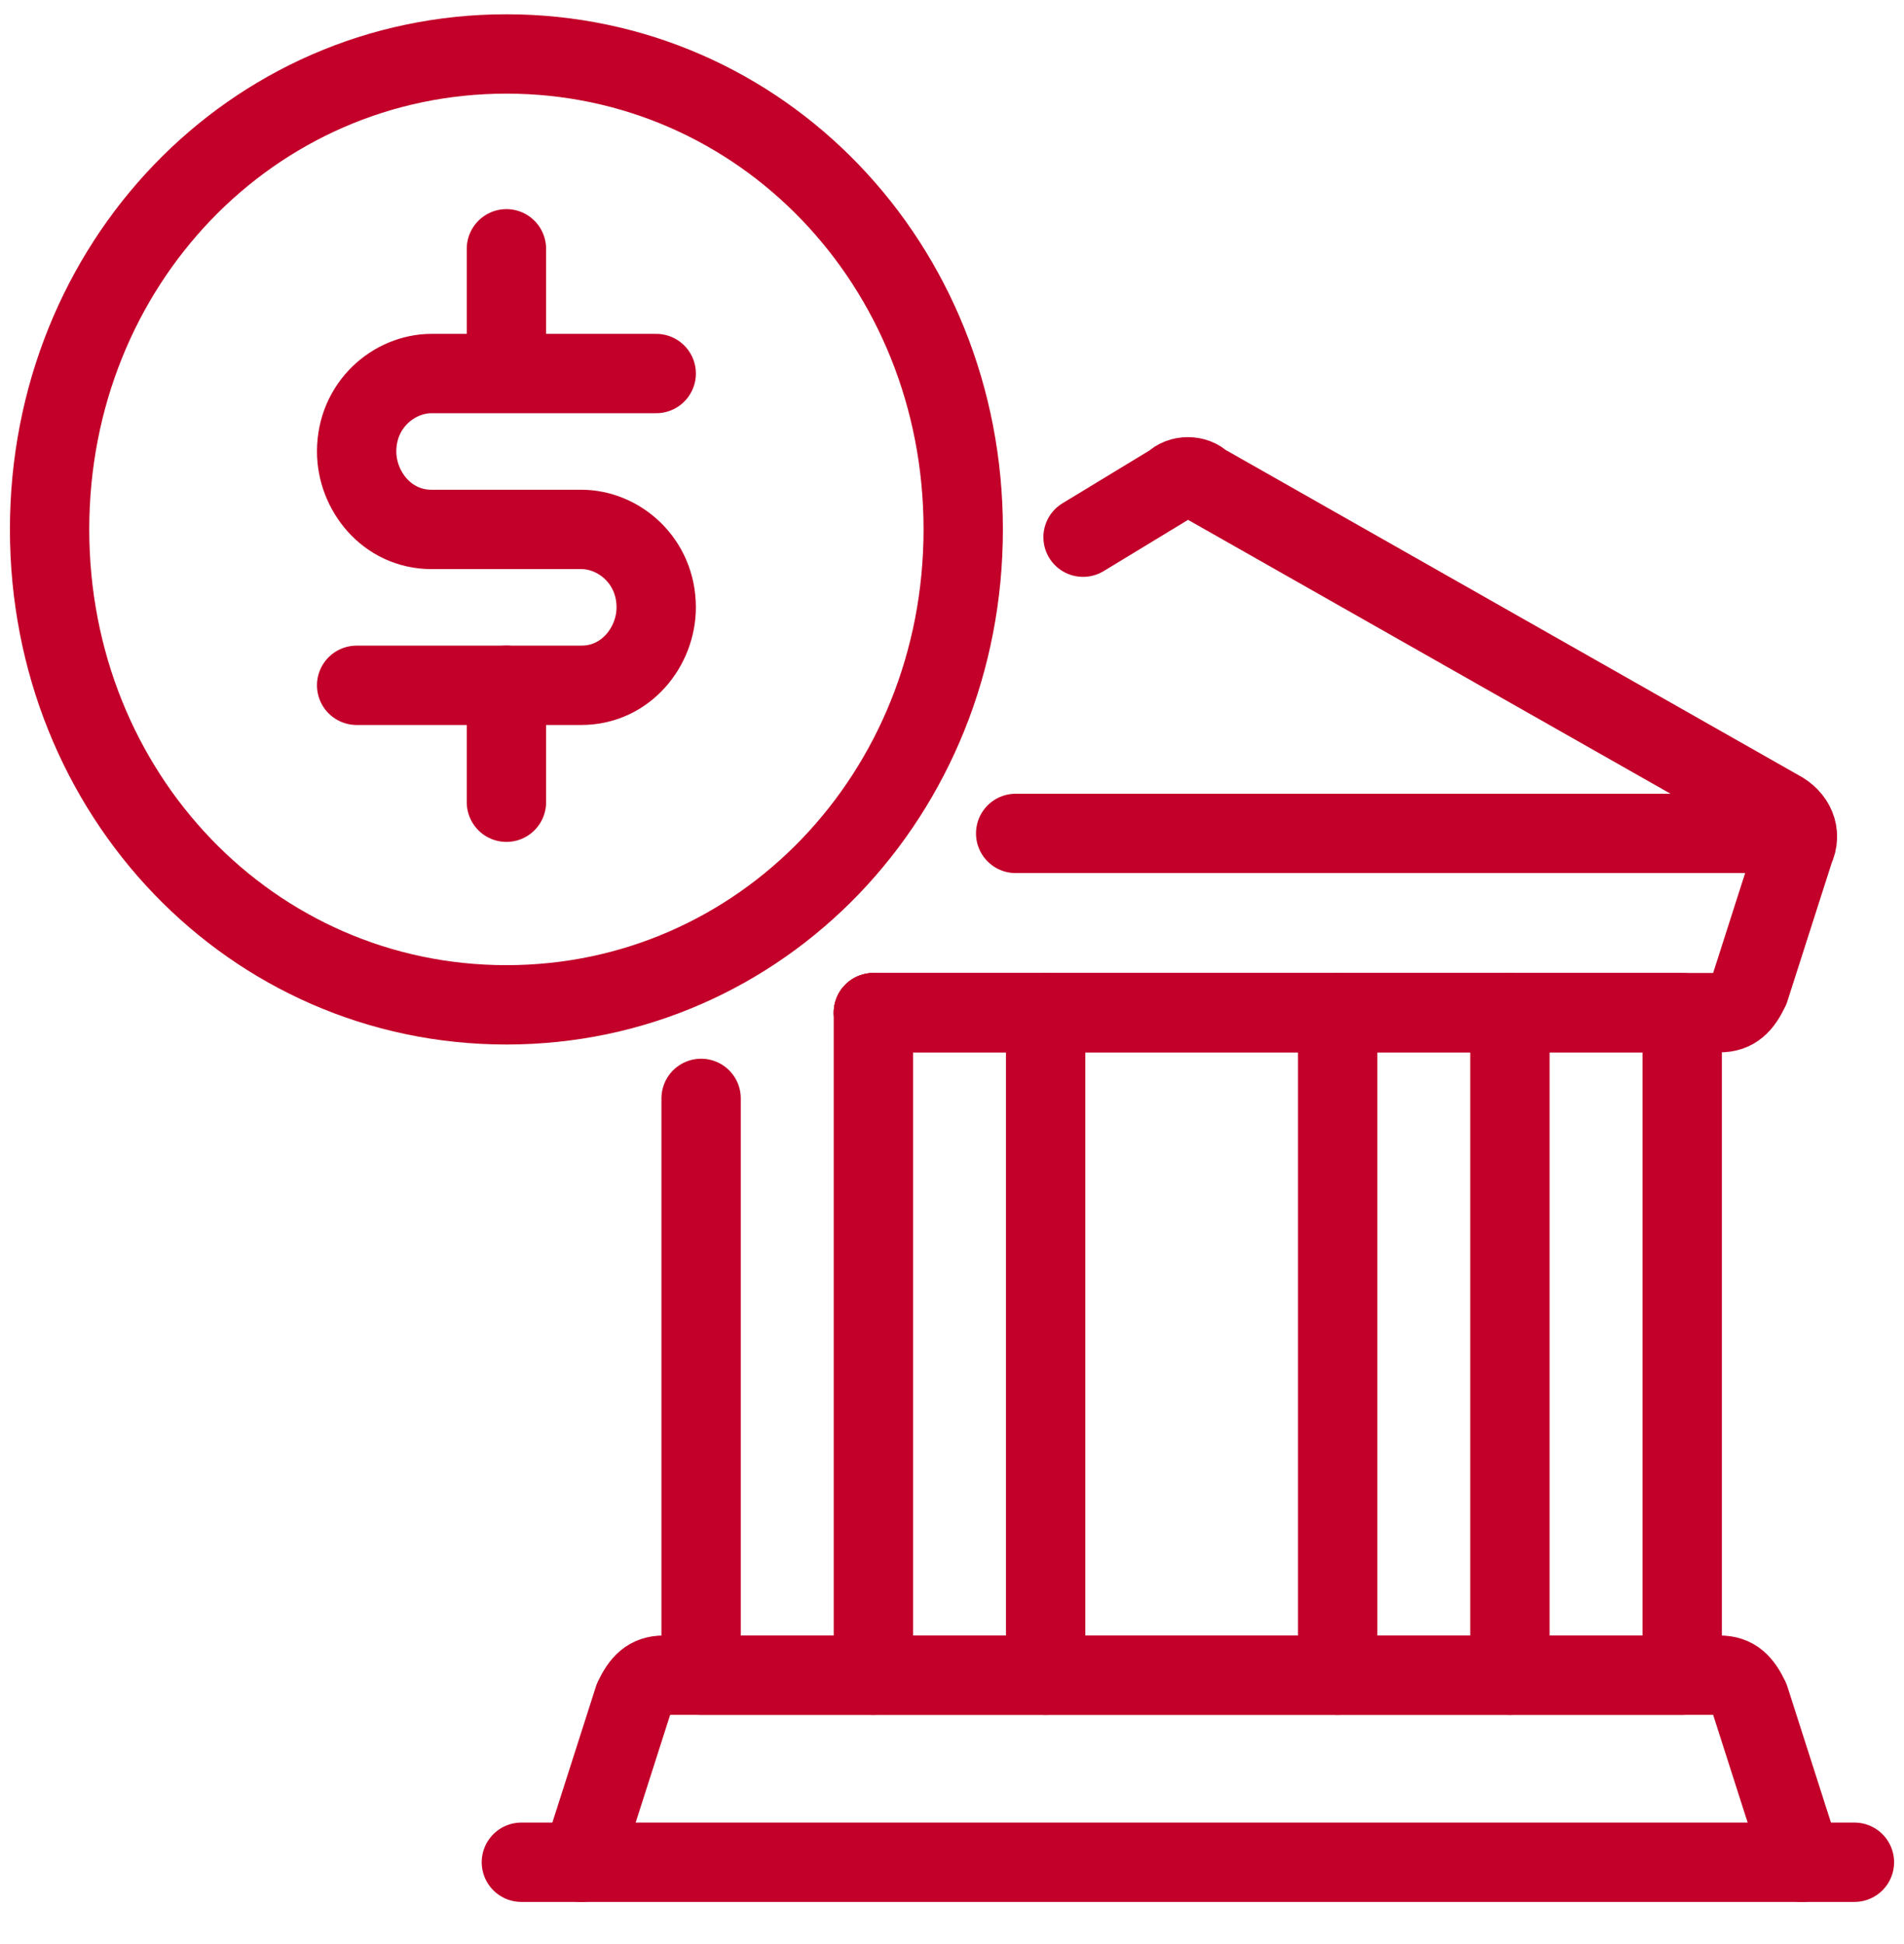
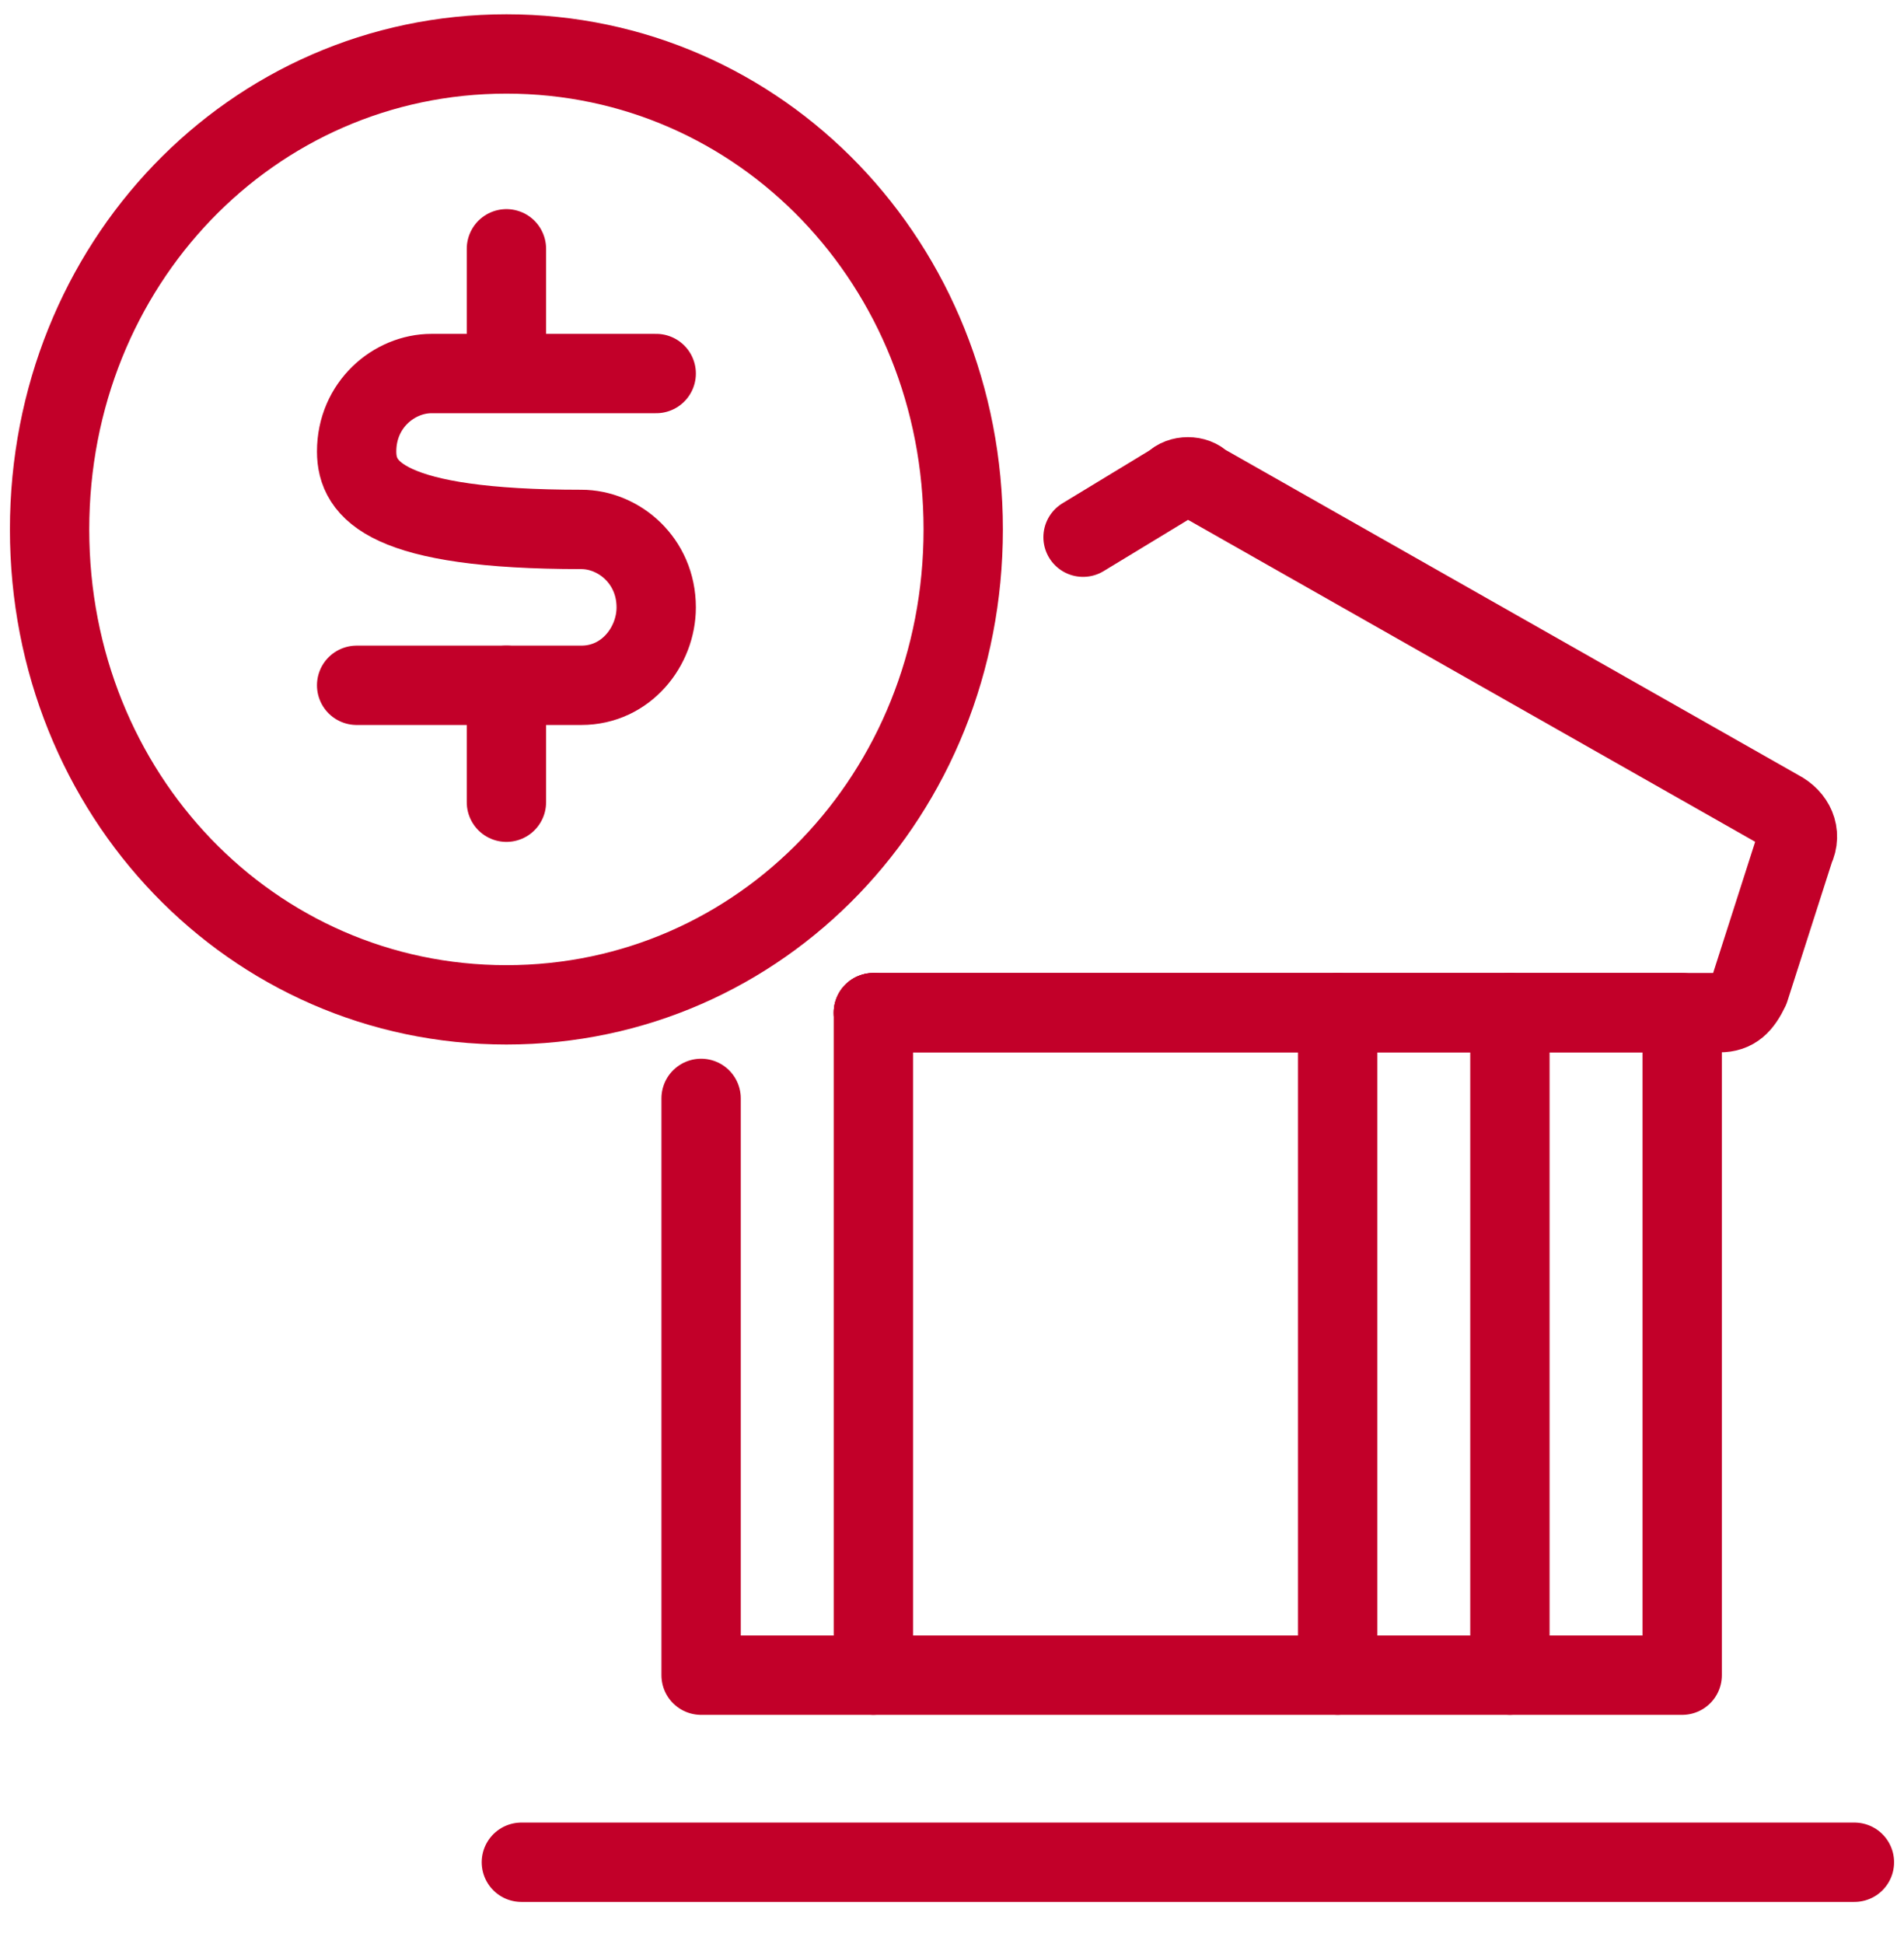
<svg xmlns="http://www.w3.org/2000/svg" width="48" height="49" viewBox="0 0 48 49" fill="none">
  <g clip-path="url(#clip0_49_1232)">
    <path d="M1.25 13.344C1.25 20.023 6.348 25.327 12.767 25.327C19.186 25.327 24.283 20.023 24.283 13.344C24.283 6.665 19.186 1.36 12.767 1.36C6.348 1.36 1.25 6.665 1.25 13.344Z" stroke="#C20029" stroke-width="2" stroke-linecap="round" stroke-linejoin="round" />
    <path d="M12.767 17.273V20.22" stroke="#C20029" stroke-width="2" stroke-linecap="round" stroke-linejoin="round" />
    <path d="M12.767 6.271V9.218" stroke="#C20029" stroke-width="2" stroke-linecap="round" stroke-linejoin="round" />
-     <path d="M8.991 17.273H14.655C15.787 17.273 16.543 16.291 16.543 15.309C16.543 14.13 15.599 13.344 14.655 13.344H10.879C9.746 13.344 8.991 12.362 8.991 11.38C8.991 10.201 9.935 9.415 10.879 9.415H16.543" stroke="#C20029" stroke-width="2" stroke-linecap="round" stroke-linejoin="round" />
-     <path d="M14.655 46.938L15.976 42.812C16.165 42.419 16.354 42.223 16.732 42.223H43.352C43.73 42.223 43.918 42.419 44.107 42.812L45.429 46.938" stroke="#C20029" stroke-width="2" stroke-linecap="round" stroke-linejoin="round" />
+     <path d="M8.991 17.273H14.655C15.787 17.273 16.543 16.291 16.543 15.309C16.543 14.13 15.599 13.344 14.655 13.344C9.746 13.344 8.991 12.362 8.991 11.38C8.991 10.201 9.935 9.415 10.879 9.415H16.543" stroke="#C20029" stroke-width="2" stroke-linecap="round" stroke-linejoin="round" />
    <path d="M22.018 25.524H42.408V42.223H17.675V27.685" stroke="#C20029" stroke-width="2" stroke-linecap="round" stroke-linejoin="round" />
    <path d="M46.75 46.938H13.144" stroke="#C20029" stroke-width="2" stroke-linecap="round" stroke-linejoin="round" />
    <path d="M22.018 25.524V42.223" stroke="#C20029" stroke-width="2" stroke-linecap="round" stroke-linejoin="round" />
-     <path d="M26.36 25.524V42.223" stroke="#C20029" stroke-width="2" stroke-linecap="round" stroke-linejoin="round" />
    <path d="M33.723 25.524V42.223" stroke="#C20029" stroke-width="2" stroke-linecap="round" stroke-linejoin="round" />
    <path d="M38.065 25.524V42.223" stroke="#C20029" stroke-width="2" stroke-linecap="round" stroke-linejoin="round" />
    <path d="M22.018 25.524H43.352C43.729 25.524 43.918 25.327 44.107 24.934L45.24 21.398C45.428 21.005 45.24 20.612 44.862 20.416L30.325 12.165C30.136 11.969 29.758 11.969 29.569 12.165L27.304 13.54" stroke="#C20029" stroke-width="2" stroke-linecap="round" stroke-linejoin="round" />
-     <path d="M45.051 21.006H25.605" stroke="#C20029" stroke-width="2" stroke-linecap="round" stroke-linejoin="round" />
  </g>
  <defs>
    <clipPath id="clip0_49_1232">
      <rect width="48" height="48" fill="white" transform="translate(0 0.148)" />
    </clipPath>
  </defs>
</svg>